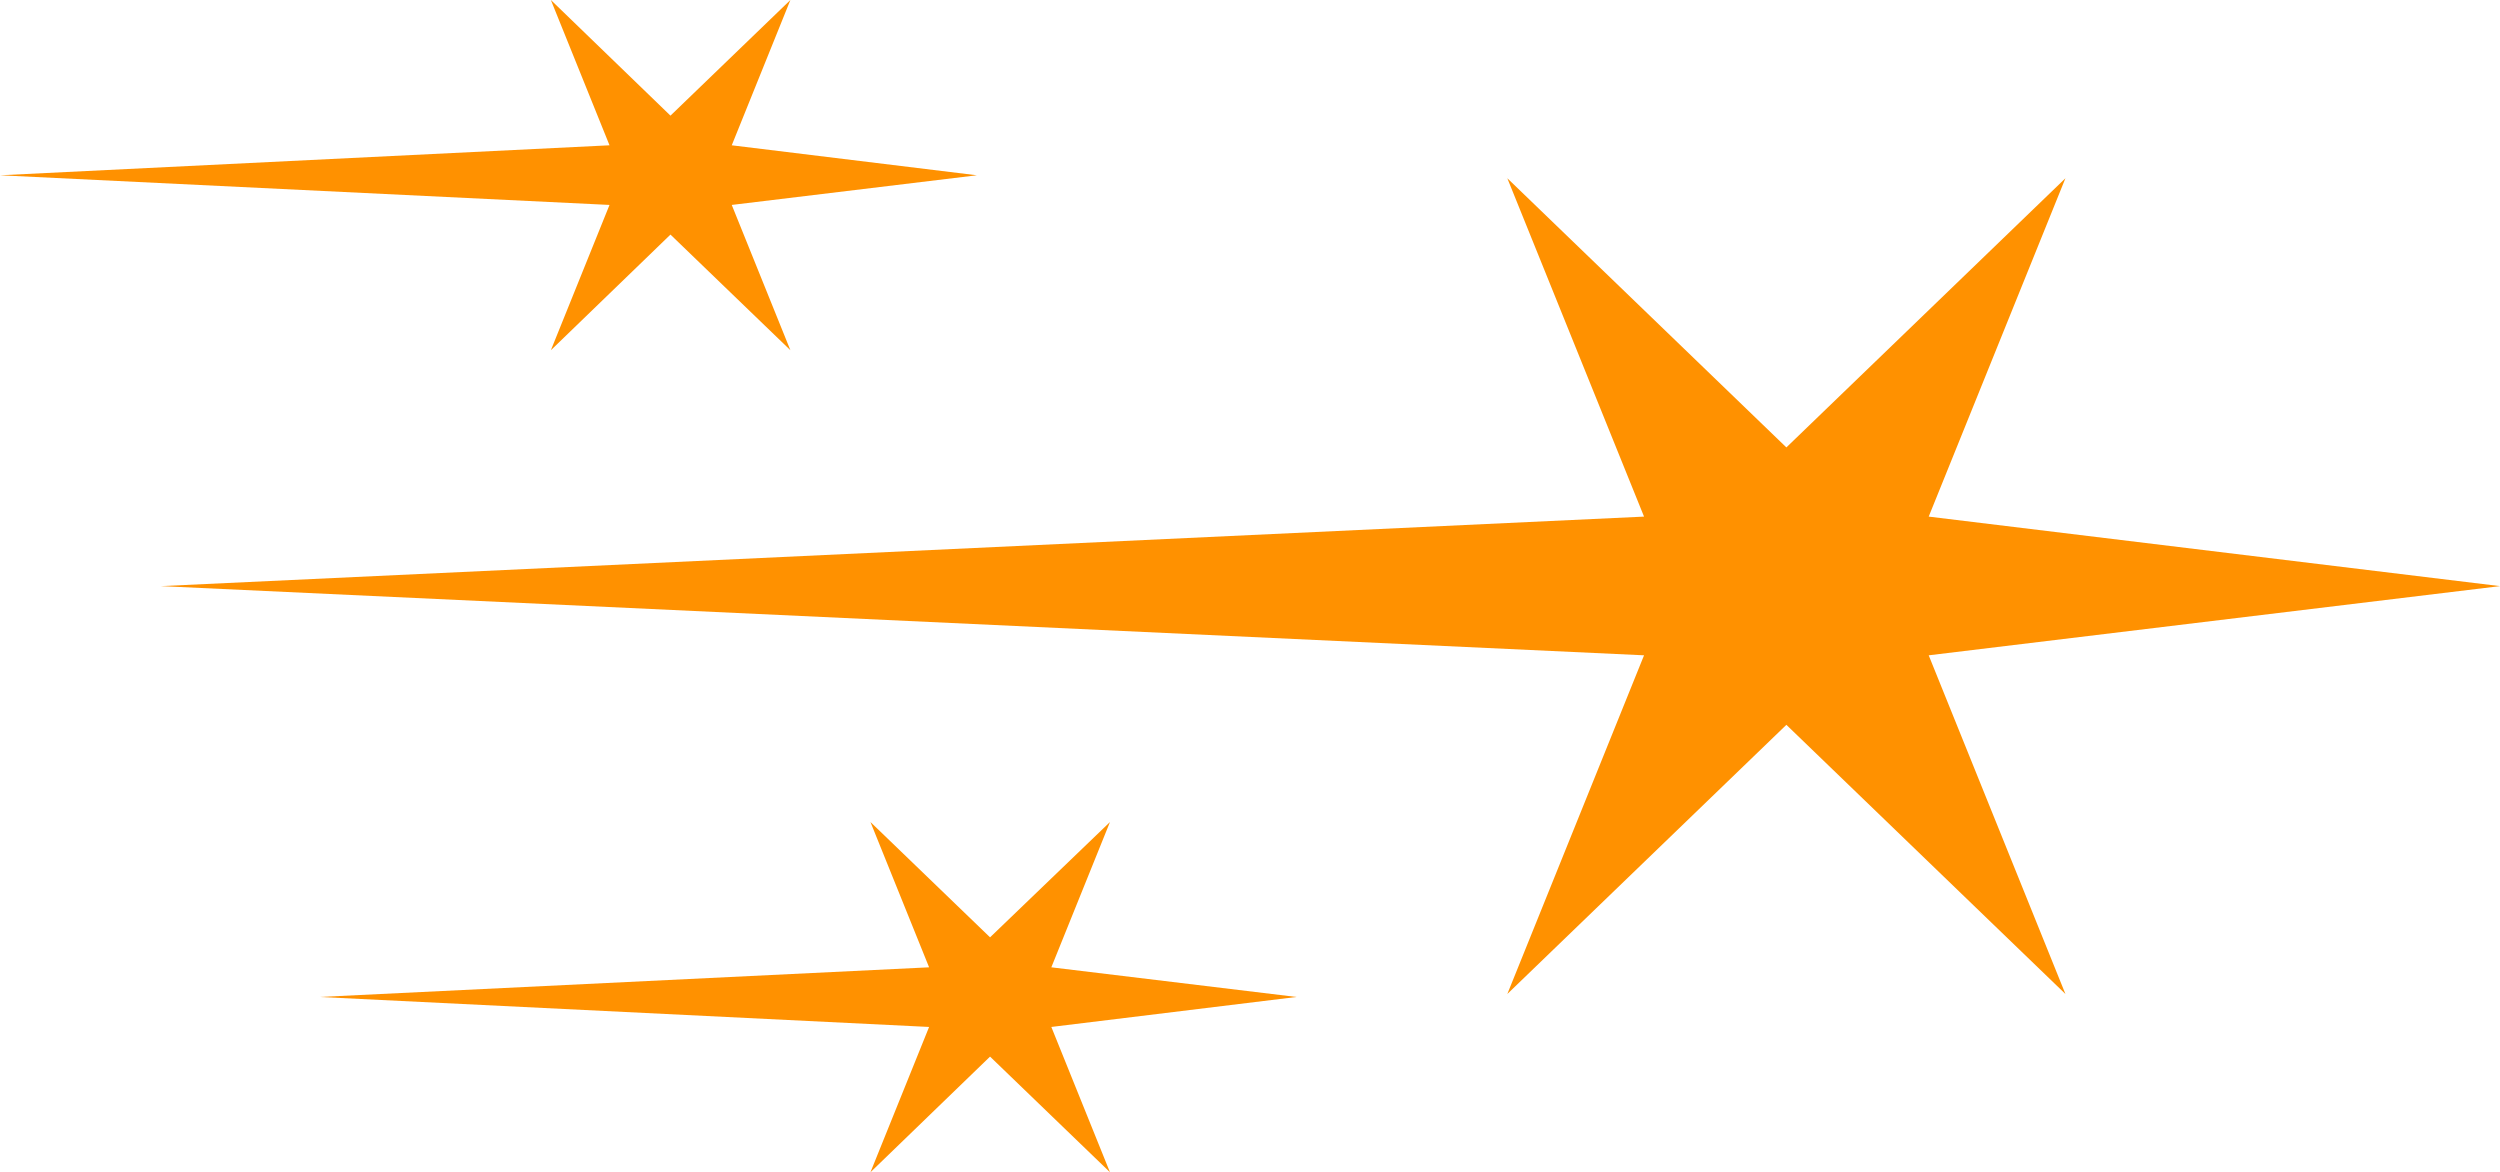
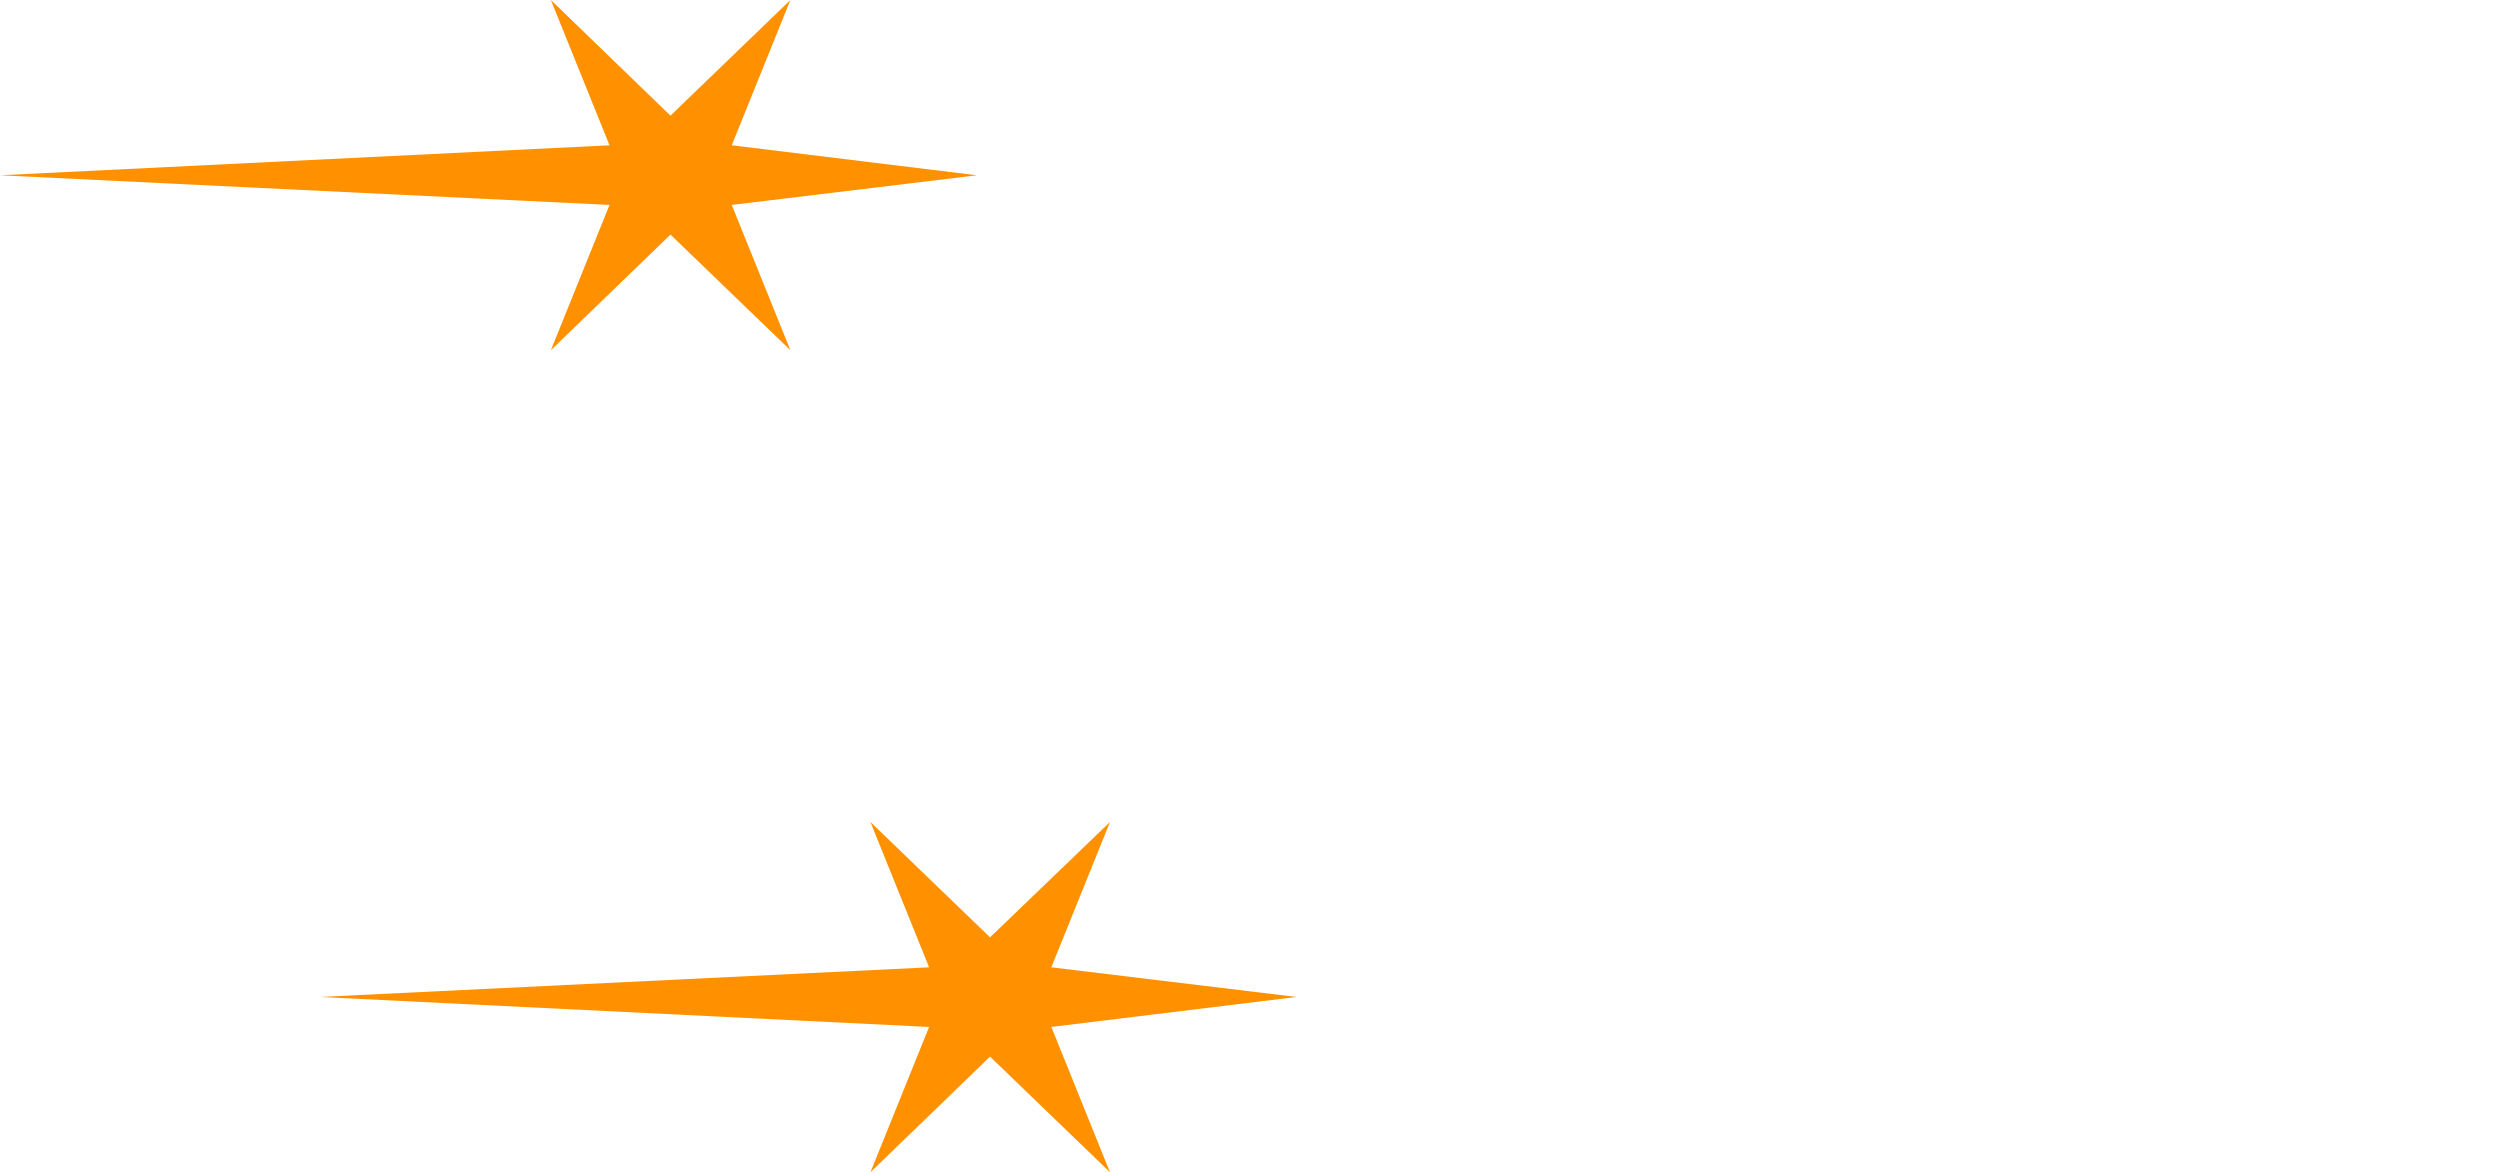
<svg xmlns="http://www.w3.org/2000/svg" viewBox="0 0 75.88 35.58">
  <defs>
    <style>.cls-1{fill:#ff9100;}</style>
  </defs>
  <g id="Ebene_2" data-name="Ebene 2">
    <g id="Ebene_1-2" data-name="Ebene 1">
-       <polygon class="cls-1" points="58.54 15.68 62.69 5.41 54.22 13.58 45.75 5.41 49.9 15.68 4.88 17.79 49.9 19.89 45.75 30.17 54.22 22 62.69 30.17 58.54 19.89 75.88 17.79 58.54 15.68" />
      <polygon class="cls-1" points="29.65 5.32 22.21 4.41 23.99 0 20.35 3.51 16.72 0 18.5 4.41 0 5.32 18.5 6.22 16.72 10.63 20.35 7.12 23.99 10.63 22.21 6.22 29.65 5.32" />
      <polygon class="cls-1" points="9.7 30.26 28.2 31.17 26.42 35.58 30.05 32.07 33.69 35.58 31.91 31.17 39.35 30.26 31.91 29.36 33.69 24.95 30.05 28.45 26.42 24.95 28.2 29.36 9.7 30.26" />
    </g>
  </g>
</svg>